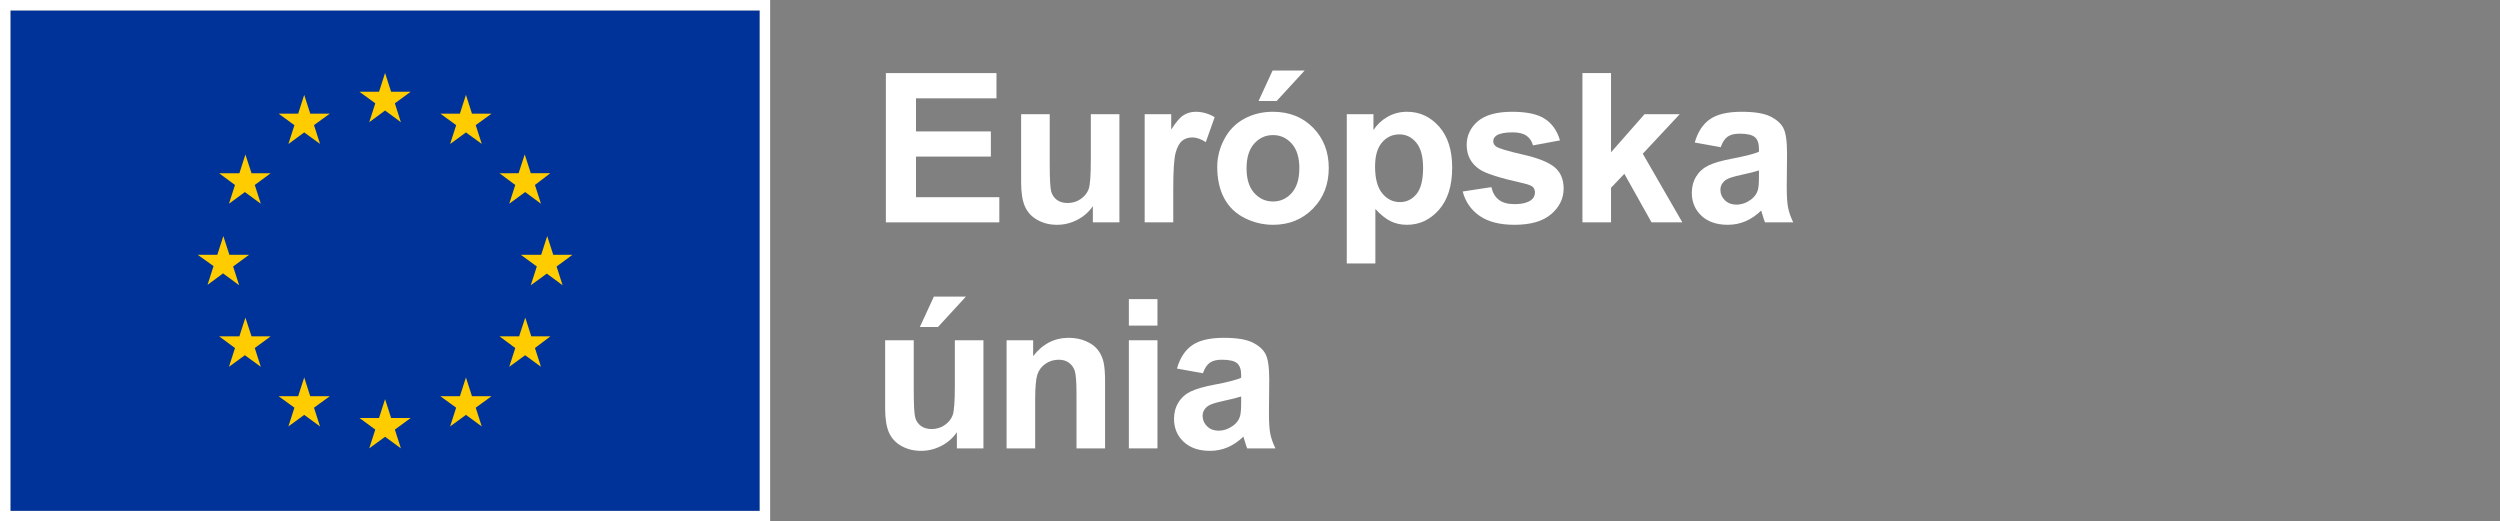
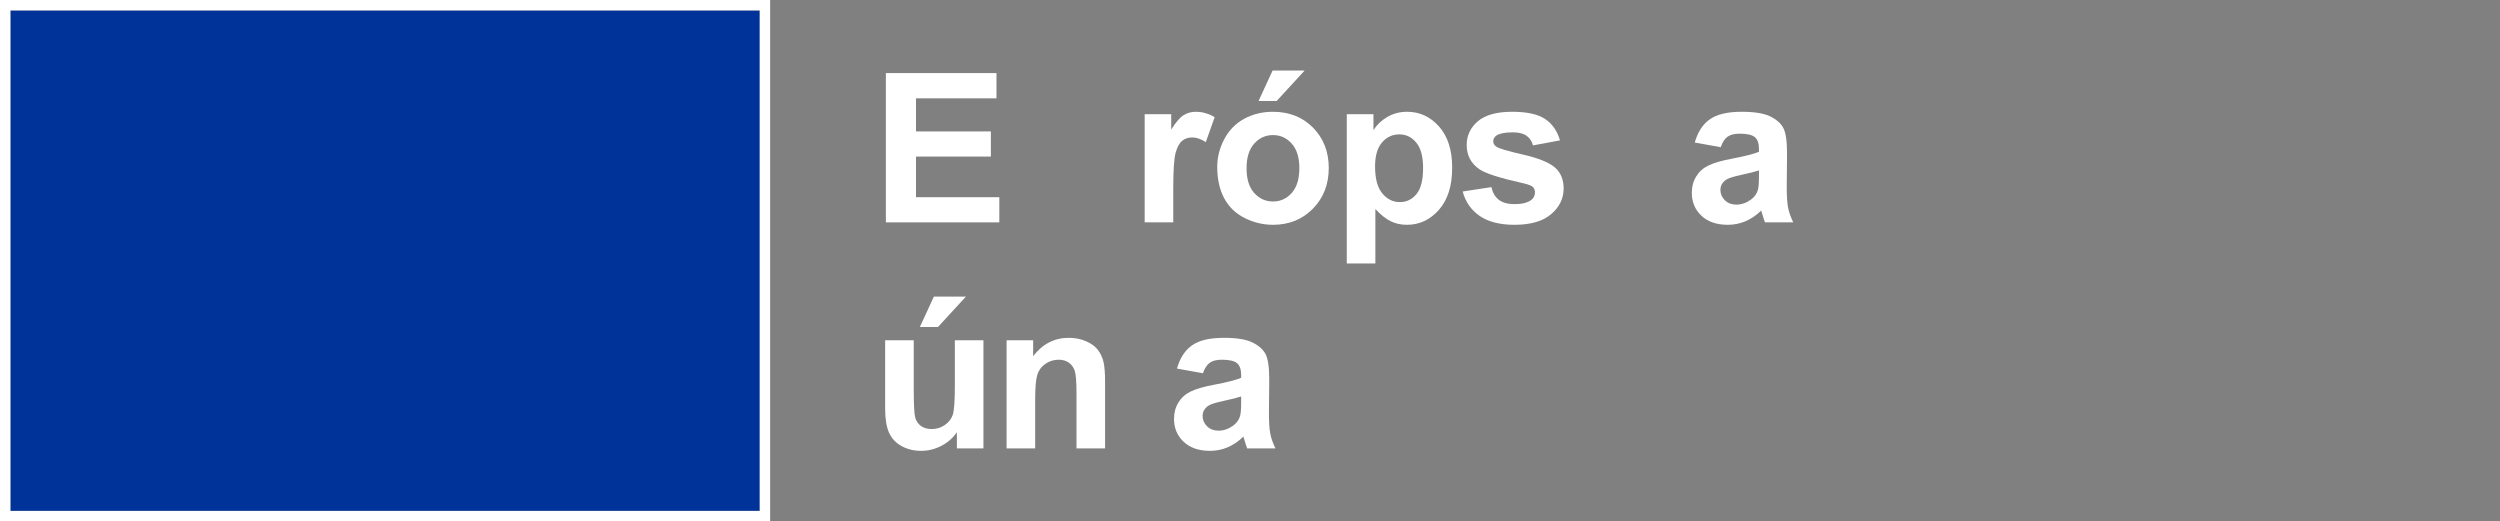
<svg xmlns="http://www.w3.org/2000/svg" width="211" height="44" viewBox="0 0 211 44" fill="none">
  <rect x="0" y="0" width="211" height="44" fill="#808080" stroke="none" />
  <rect x="0.878" y="0.88" width="63.243" height="42.24" fill="#003399" />
-   <path fill-rule="evenodd" clip-rule="evenodd" d="M30.339 7.744L31.674 8.721L31.165 10.314L32.5 9.328L33.835 10.314L33.326 8.721L34.661 7.744H33.01L32.5 6.16L31.991 7.744H30.339ZM33.835 37.84L33.326 36.256L34.661 35.279H33.01L32.5 33.686L31.991 35.279H30.339L31.674 36.256L31.165 37.84L32.5 36.863L33.835 37.84ZM18.85 23.056L17.515 24.042L18.024 22.458L16.689 21.507H18.341L18.85 19.923L19.36 21.507H21.02L19.676 22.493L20.185 24.077L18.85 23.091V23.056ZM27.01 12.144L26.501 10.56L27.836 9.592H26.184L25.675 8.008L25.166 9.592H23.514L24.849 10.569L24.34 12.153L25.675 11.176L27.01 12.144ZM20.203 14.626L20.712 13.042L21.23 14.626H22.838L21.503 15.611L22.012 17.195L20.668 16.21L19.324 17.195L19.834 15.611L18.499 14.626H20.203ZM20.712 26.805L20.203 28.389H18.516H18.499L19.834 29.374L19.324 30.958L20.668 29.982L22.012 30.958L21.503 29.374L22.838 28.389H21.23L20.712 26.805ZM24.849 34.408L23.514 33.44H25.166L25.675 31.856L26.184 33.44H27.836L26.501 34.408L27.01 35.992L25.675 35.015L24.34 35.992L24.849 34.408ZM47.485 24.077L46.976 22.493L48.311 21.507H46.695L46.185 19.923L45.676 21.507H43.963L45.307 22.493L44.797 24.077L46.15 23.091L47.485 24.077ZM38.499 10.56L37.164 9.592H38.816L39.325 8.008L39.834 9.592H41.486L40.151 10.56L40.66 12.144L39.325 11.176L37.99 12.153L38.499 10.569V10.56ZM44.288 13.033L43.77 14.617L42.162 14.626L43.489 15.611L42.979 17.195L44.323 16.21L45.658 17.195L45.149 15.611L46.449 14.617H44.797L44.288 13.033ZM44.841 28.389H46.449L45.149 29.374L45.658 30.958L44.323 29.982L42.979 30.958L43.489 29.374L42.162 28.389H43.813L44.332 26.805L44.841 28.389ZM40.151 34.408L41.486 33.44H39.834L39.325 31.856L38.816 33.44H37.164L38.499 34.408L37.99 35.992L39.325 35.015L40.66 35.992L40.151 34.408Z" fill="#FFCC00" />
  <path fill-rule="evenodd" clip-rule="evenodd" d="M65 44H0V0H65V44ZM64.122 0.88H0.878V43.12H64.122V0.88Z" fill="white" />
  <path fill-rule="evenodd" clip-rule="evenodd" d="M77.635 27.601L78.82 25.032H81.525L79.163 27.601H77.635ZM80.761 37.845V36.478C80.428 36.965 79.992 37.35 79.451 37.63C78.91 37.91 78.339 38.051 77.738 38.051C77.126 38.051 76.576 37.916 76.089 37.647C75.602 37.378 75.25 36.999 75.033 36.513C74.816 36.026 74.707 35.353 74.707 34.493V28.719H77.12V32.912C77.12 34.196 77.165 34.982 77.252 35.271C77.341 35.56 77.504 35.789 77.738 35.959C77.973 36.127 78.271 36.212 78.631 36.212C79.044 36.212 79.412 36.099 79.739 35.872C80.065 35.646 80.289 35.365 80.408 35.03C80.529 34.696 80.589 33.875 80.589 32.569V28.719H83.002V37.845H80.761Z" fill="white" />
  <path fill-rule="evenodd" clip-rule="evenodd" d="M93.268 37.845H90.856V33.187C90.856 32.201 90.804 31.564 90.701 31.275C90.598 30.986 90.43 30.761 90.199 30.601C89.967 30.44 89.688 30.36 89.362 30.36C88.943 30.36 88.569 30.475 88.236 30.704C87.904 30.932 87.677 31.236 87.554 31.614C87.431 31.993 87.369 32.692 87.369 33.712V37.845H84.956V28.718H87.198V30.059C87.993 29.027 88.995 28.512 90.203 28.512C90.735 28.512 91.222 28.608 91.663 28.8C92.103 28.992 92.438 29.237 92.663 29.535C92.889 29.832 93.047 30.17 93.136 30.549C93.224 30.927 93.268 31.468 93.268 32.173V37.845Z" fill="white" />
-   <path fill-rule="evenodd" clip-rule="evenodd" d="M95.276 37.844H97.689V28.718H95.276V37.844ZM95.276 27.481H97.689V25.246H95.276V27.481Z" fill="white" />
  <path fill-rule="evenodd" clip-rule="evenodd" d="M104.754 33.462C104.445 33.565 103.956 33.688 103.286 33.832C102.616 33.975 102.178 34.115 101.972 34.252C101.658 34.476 101.5 34.76 101.5 35.103C101.5 35.442 101.626 35.734 101.878 35.98C102.13 36.226 102.451 36.349 102.839 36.349C103.275 36.349 103.69 36.207 104.084 35.92C104.376 35.702 104.568 35.436 104.66 35.121C104.723 34.914 104.754 34.522 104.754 33.943V33.462ZM101.526 31.502L99.336 31.107C99.582 30.225 100.006 29.572 100.607 29.148C101.208 28.724 102.101 28.512 103.286 28.512C104.362 28.512 105.164 28.64 105.69 28.895C106.217 29.149 106.588 29.473 106.802 29.865C107.017 30.258 107.124 30.979 107.124 32.027L107.099 34.845C107.099 35.648 107.137 36.239 107.215 36.62C107.292 37.001 107.436 37.41 107.648 37.844H105.261C105.198 37.684 105.121 37.447 105.029 37.132C104.989 36.988 104.96 36.894 104.943 36.848C104.531 37.249 104.091 37.55 103.621 37.75C103.151 37.951 102.65 38.051 102.118 38.051C101.18 38.051 100.44 37.796 99.899 37.286C99.357 36.776 99.087 36.132 99.087 35.352C99.087 34.837 99.21 34.377 99.457 33.973C99.703 33.569 100.047 33.261 100.491 33.045C100.935 32.83 101.575 32.643 102.41 32.483C103.537 32.27 104.319 32.072 104.754 31.889V31.648C104.754 31.185 104.64 30.854 104.411 30.657C104.182 30.459 103.749 30.36 103.115 30.36C102.685 30.36 102.35 30.445 102.109 30.613C101.869 30.782 101.674 31.079 101.526 31.502V31.502Z" fill="white" />
  <path fill-rule="evenodd" clip-rule="evenodd" d="M74.768 18.767V6.169H84.102V8.299H77.31V11.092H83.629V13.215H77.31V16.644H84.343V18.767H74.768Z" fill="white" />
-   <path fill-rule="evenodd" clip-rule="evenodd" d="M92.237 18.767V17.4C91.904 17.887 91.468 18.271 90.927 18.552C90.386 18.833 89.816 18.973 89.214 18.973C88.601 18.973 88.052 18.839 87.566 18.569C87.078 18.299 86.726 17.922 86.509 17.434C86.291 16.948 86.183 16.274 86.183 15.415V9.64H88.596V13.834C88.596 15.117 88.641 15.904 88.729 16.193C88.817 16.482 88.979 16.712 89.214 16.88C89.448 17.049 89.747 17.134 90.108 17.134C90.52 17.134 90.889 17.021 91.215 16.795C91.542 16.568 91.765 16.288 91.885 15.953C92.005 15.617 92.066 14.796 92.066 13.49V9.64H94.478V18.767H92.237Z" fill="white" />
  <path fill-rule="evenodd" clip-rule="evenodd" d="M99.023 18.767H96.61V9.64H98.851V10.938C99.235 10.325 99.579 9.921 99.886 9.726C100.192 9.531 100.541 9.434 100.929 9.434C101.478 9.434 102.009 9.586 102.518 9.889L101.77 11.995C101.365 11.731 100.987 11.599 100.637 11.599C100.3 11.599 100.014 11.692 99.778 11.879C99.545 12.065 99.359 12.402 99.225 12.888C99.089 13.376 99.023 14.396 99.023 15.948V18.767Z" fill="white" />
  <path fill-rule="evenodd" clip-rule="evenodd" d="M106.222 8.523L107.407 5.953H110.112L107.75 8.523H106.222ZM105.209 14.203C105.209 15.109 105.424 15.801 105.853 16.283C106.282 16.764 106.811 17.005 107.442 17.005C108.07 17.005 108.599 16.764 109.025 16.283C109.453 15.801 109.665 15.103 109.665 14.187C109.665 13.293 109.453 12.605 109.025 12.124C108.599 11.643 108.07 11.401 107.442 11.401C106.811 11.401 106.282 11.643 105.853 12.124C105.424 12.605 105.209 13.298 105.209 14.203V14.203ZM102.735 14.075C102.735 13.272 102.933 12.496 103.328 11.745C103.723 10.995 104.283 10.422 105.006 10.027C105.73 9.632 106.539 9.434 107.433 9.434C108.812 9.434 109.941 9.882 110.824 10.778C111.705 11.676 112.147 12.809 112.147 14.178C112.147 15.559 111.702 16.703 110.811 17.611C109.921 18.519 108.8 18.973 107.449 18.973C106.613 18.973 105.817 18.784 105.058 18.405C104.3 18.028 103.723 17.473 103.328 16.743C102.933 16.013 102.735 15.123 102.735 14.075V14.075Z" fill="white" />
  <path fill-rule="evenodd" clip-rule="evenodd" d="M116.056 14.049C116.056 15.075 116.258 15.832 116.665 16.322C117.071 16.812 117.567 17.057 118.151 17.057C118.711 17.057 119.178 16.832 119.551 16.382C119.921 15.932 120.109 15.194 120.109 14.169C120.109 13.212 119.917 12.502 119.533 12.038C119.149 11.573 118.675 11.342 118.108 11.342C117.517 11.342 117.027 11.57 116.64 12.025C116.25 12.481 116.056 13.155 116.056 14.049V14.049ZM113.668 9.64H115.919V10.981C116.211 10.523 116.605 10.15 117.103 9.863C117.602 9.577 118.153 9.434 118.761 9.434C119.818 9.434 120.719 9.849 121.457 10.68C122.195 11.511 122.564 12.668 122.564 14.152C122.564 15.676 122.192 16.86 121.449 17.705C120.703 18.551 119.802 18.973 118.744 18.973C118.238 18.973 117.784 18.873 117.373 18.672C116.964 18.472 116.533 18.128 116.081 17.641V22.239H113.668V9.64Z" fill="white" />
  <path fill-rule="evenodd" clip-rule="evenodd" d="M123.453 16.163L125.874 15.793C125.977 16.263 126.186 16.619 126.501 16.863C126.817 17.107 127.257 17.229 127.824 17.229C128.449 17.229 128.918 17.114 129.231 16.884C129.444 16.724 129.55 16.509 129.55 16.24C129.55 16.056 129.493 15.905 129.377 15.784C129.258 15.67 128.99 15.564 128.57 15.467C126.624 15.037 125.392 14.645 124.869 14.289C124.148 13.796 123.788 13.112 123.788 12.235C123.788 11.445 124.1 10.78 124.723 10.241C125.348 9.704 126.316 9.434 127.626 9.434C128.874 9.434 129.802 9.637 130.408 10.044C131.016 10.451 131.433 11.053 131.662 11.849L129.386 12.27C129.29 11.914 129.105 11.642 128.833 11.453C128.561 11.265 128.174 11.17 127.669 11.17C127.033 11.17 126.579 11.258 126.303 11.436C126.121 11.562 126.029 11.726 126.029 11.927C126.029 12.098 126.109 12.244 126.269 12.365C126.487 12.525 127.238 12.751 128.524 13.043C129.809 13.335 130.707 13.694 131.215 14.118C131.72 14.547 131.971 15.146 131.971 15.914C131.971 16.75 131.622 17.469 130.923 18.071C130.226 18.672 129.192 18.973 127.824 18.973C126.582 18.973 125.597 18.721 124.874 18.217C124.15 17.712 123.676 17.028 123.453 16.163" fill="white" />
-   <path fill-rule="evenodd" clip-rule="evenodd" d="M133.558 18.767V6.169H135.971V12.854L138.796 9.64H141.767L138.65 12.975L141.99 18.767H139.389L137.095 14.668L135.971 15.845V18.767H133.558Z" fill="white" />
  <path fill-rule="evenodd" clip-rule="evenodd" d="M148.456 14.384C148.147 14.487 147.658 14.61 146.988 14.754C146.318 14.897 145.88 15.037 145.674 15.174C145.36 15.398 145.202 15.682 145.202 16.025C145.202 16.364 145.329 16.656 145.58 16.902C145.832 17.148 146.153 17.271 146.541 17.271C146.977 17.271 147.391 17.129 147.786 16.842C148.078 16.623 148.271 16.358 148.362 16.043C148.426 15.836 148.456 15.444 148.456 14.865V14.384ZM145.228 12.424L143.038 12.029C143.285 11.147 143.708 10.494 144.309 10.07C144.91 9.646 145.803 9.434 146.988 9.434C148.065 9.434 148.867 9.562 149.392 9.817C149.92 10.071 150.291 10.395 150.505 10.787C150.72 11.18 150.826 11.901 150.826 12.949L150.801 15.767C150.801 16.57 150.84 17.161 150.918 17.542C150.995 17.923 151.139 18.332 151.35 18.766H148.963C148.901 18.606 148.824 18.369 148.731 18.053C148.692 17.91 148.662 17.816 148.645 17.77C148.233 18.171 147.793 18.471 147.323 18.672C146.854 18.873 146.352 18.973 145.82 18.973C144.883 18.973 144.142 18.718 143.602 18.208C143.06 17.698 142.789 17.054 142.789 16.274C142.789 15.758 142.912 15.299 143.158 14.895C143.406 14.491 143.749 14.182 144.193 13.967C144.637 13.752 145.278 13.565 146.112 13.405C147.24 13.192 148.022 12.994 148.456 12.811V12.57C148.456 12.107 148.343 11.776 148.113 11.579C147.885 11.38 147.451 11.282 146.816 11.282C146.386 11.282 146.052 11.366 145.811 11.535C145.571 11.704 145.377 12.001 145.228 12.424V12.424Z" fill="white" />
</svg>